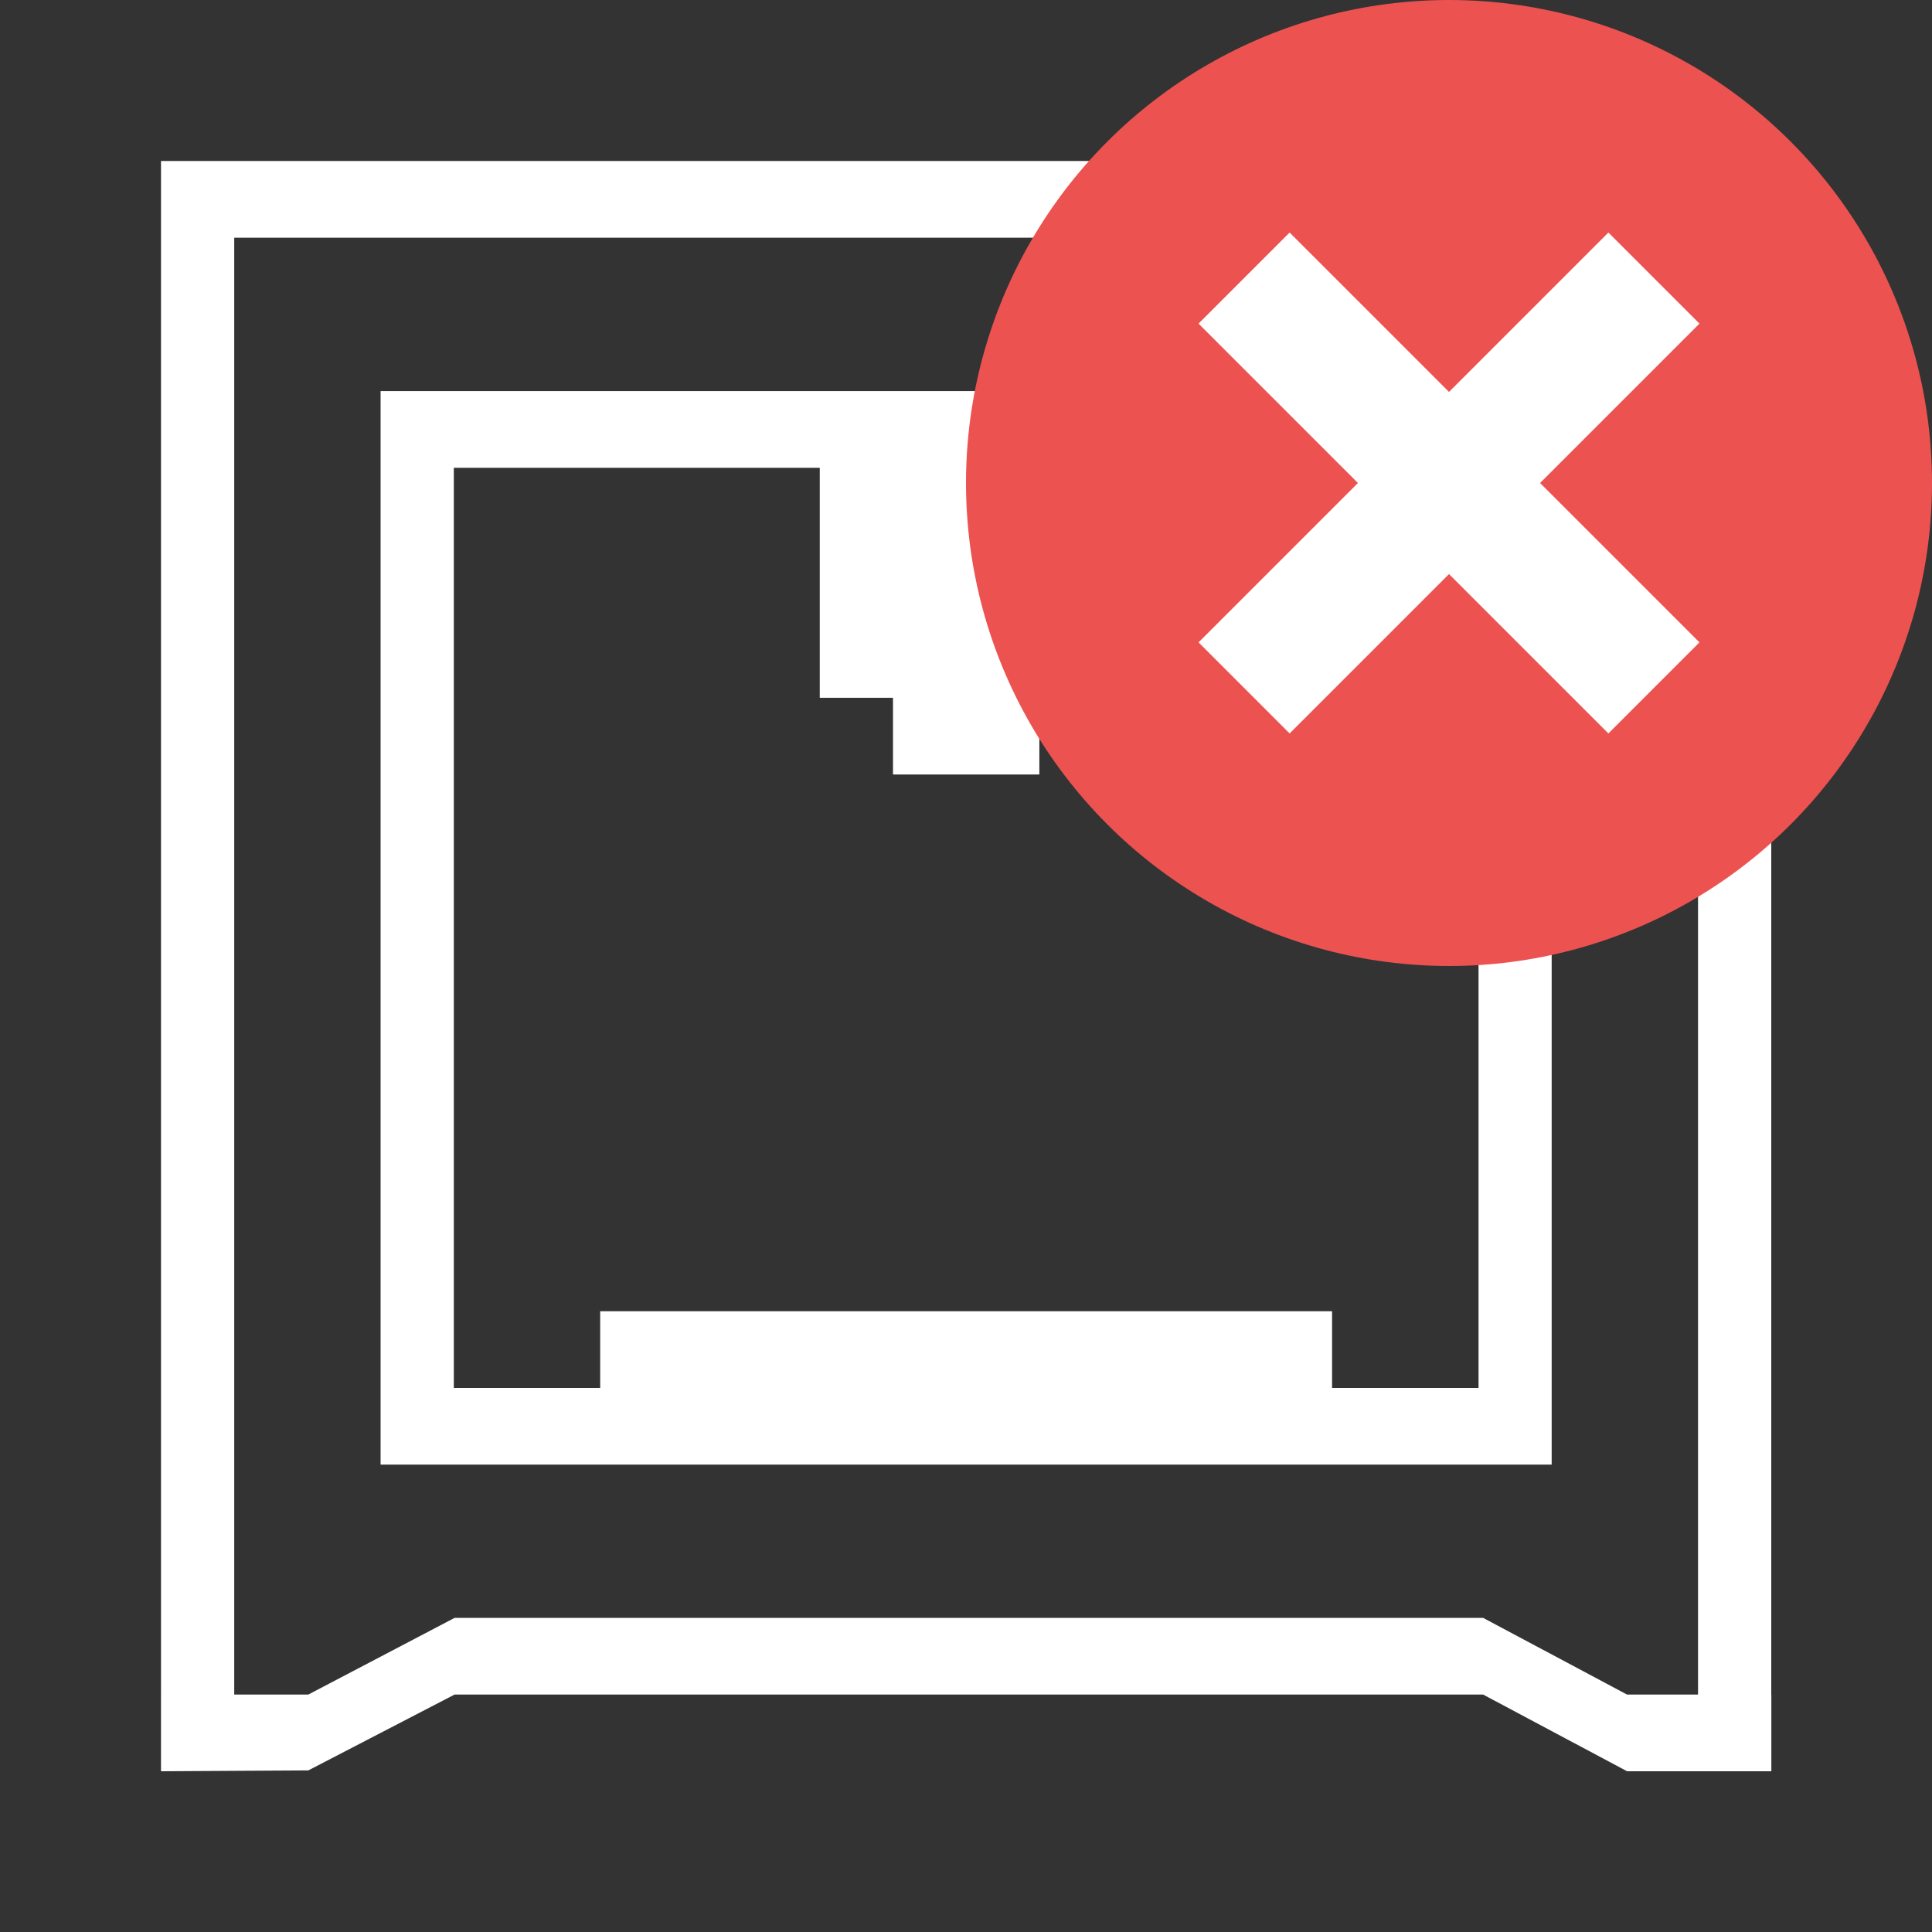
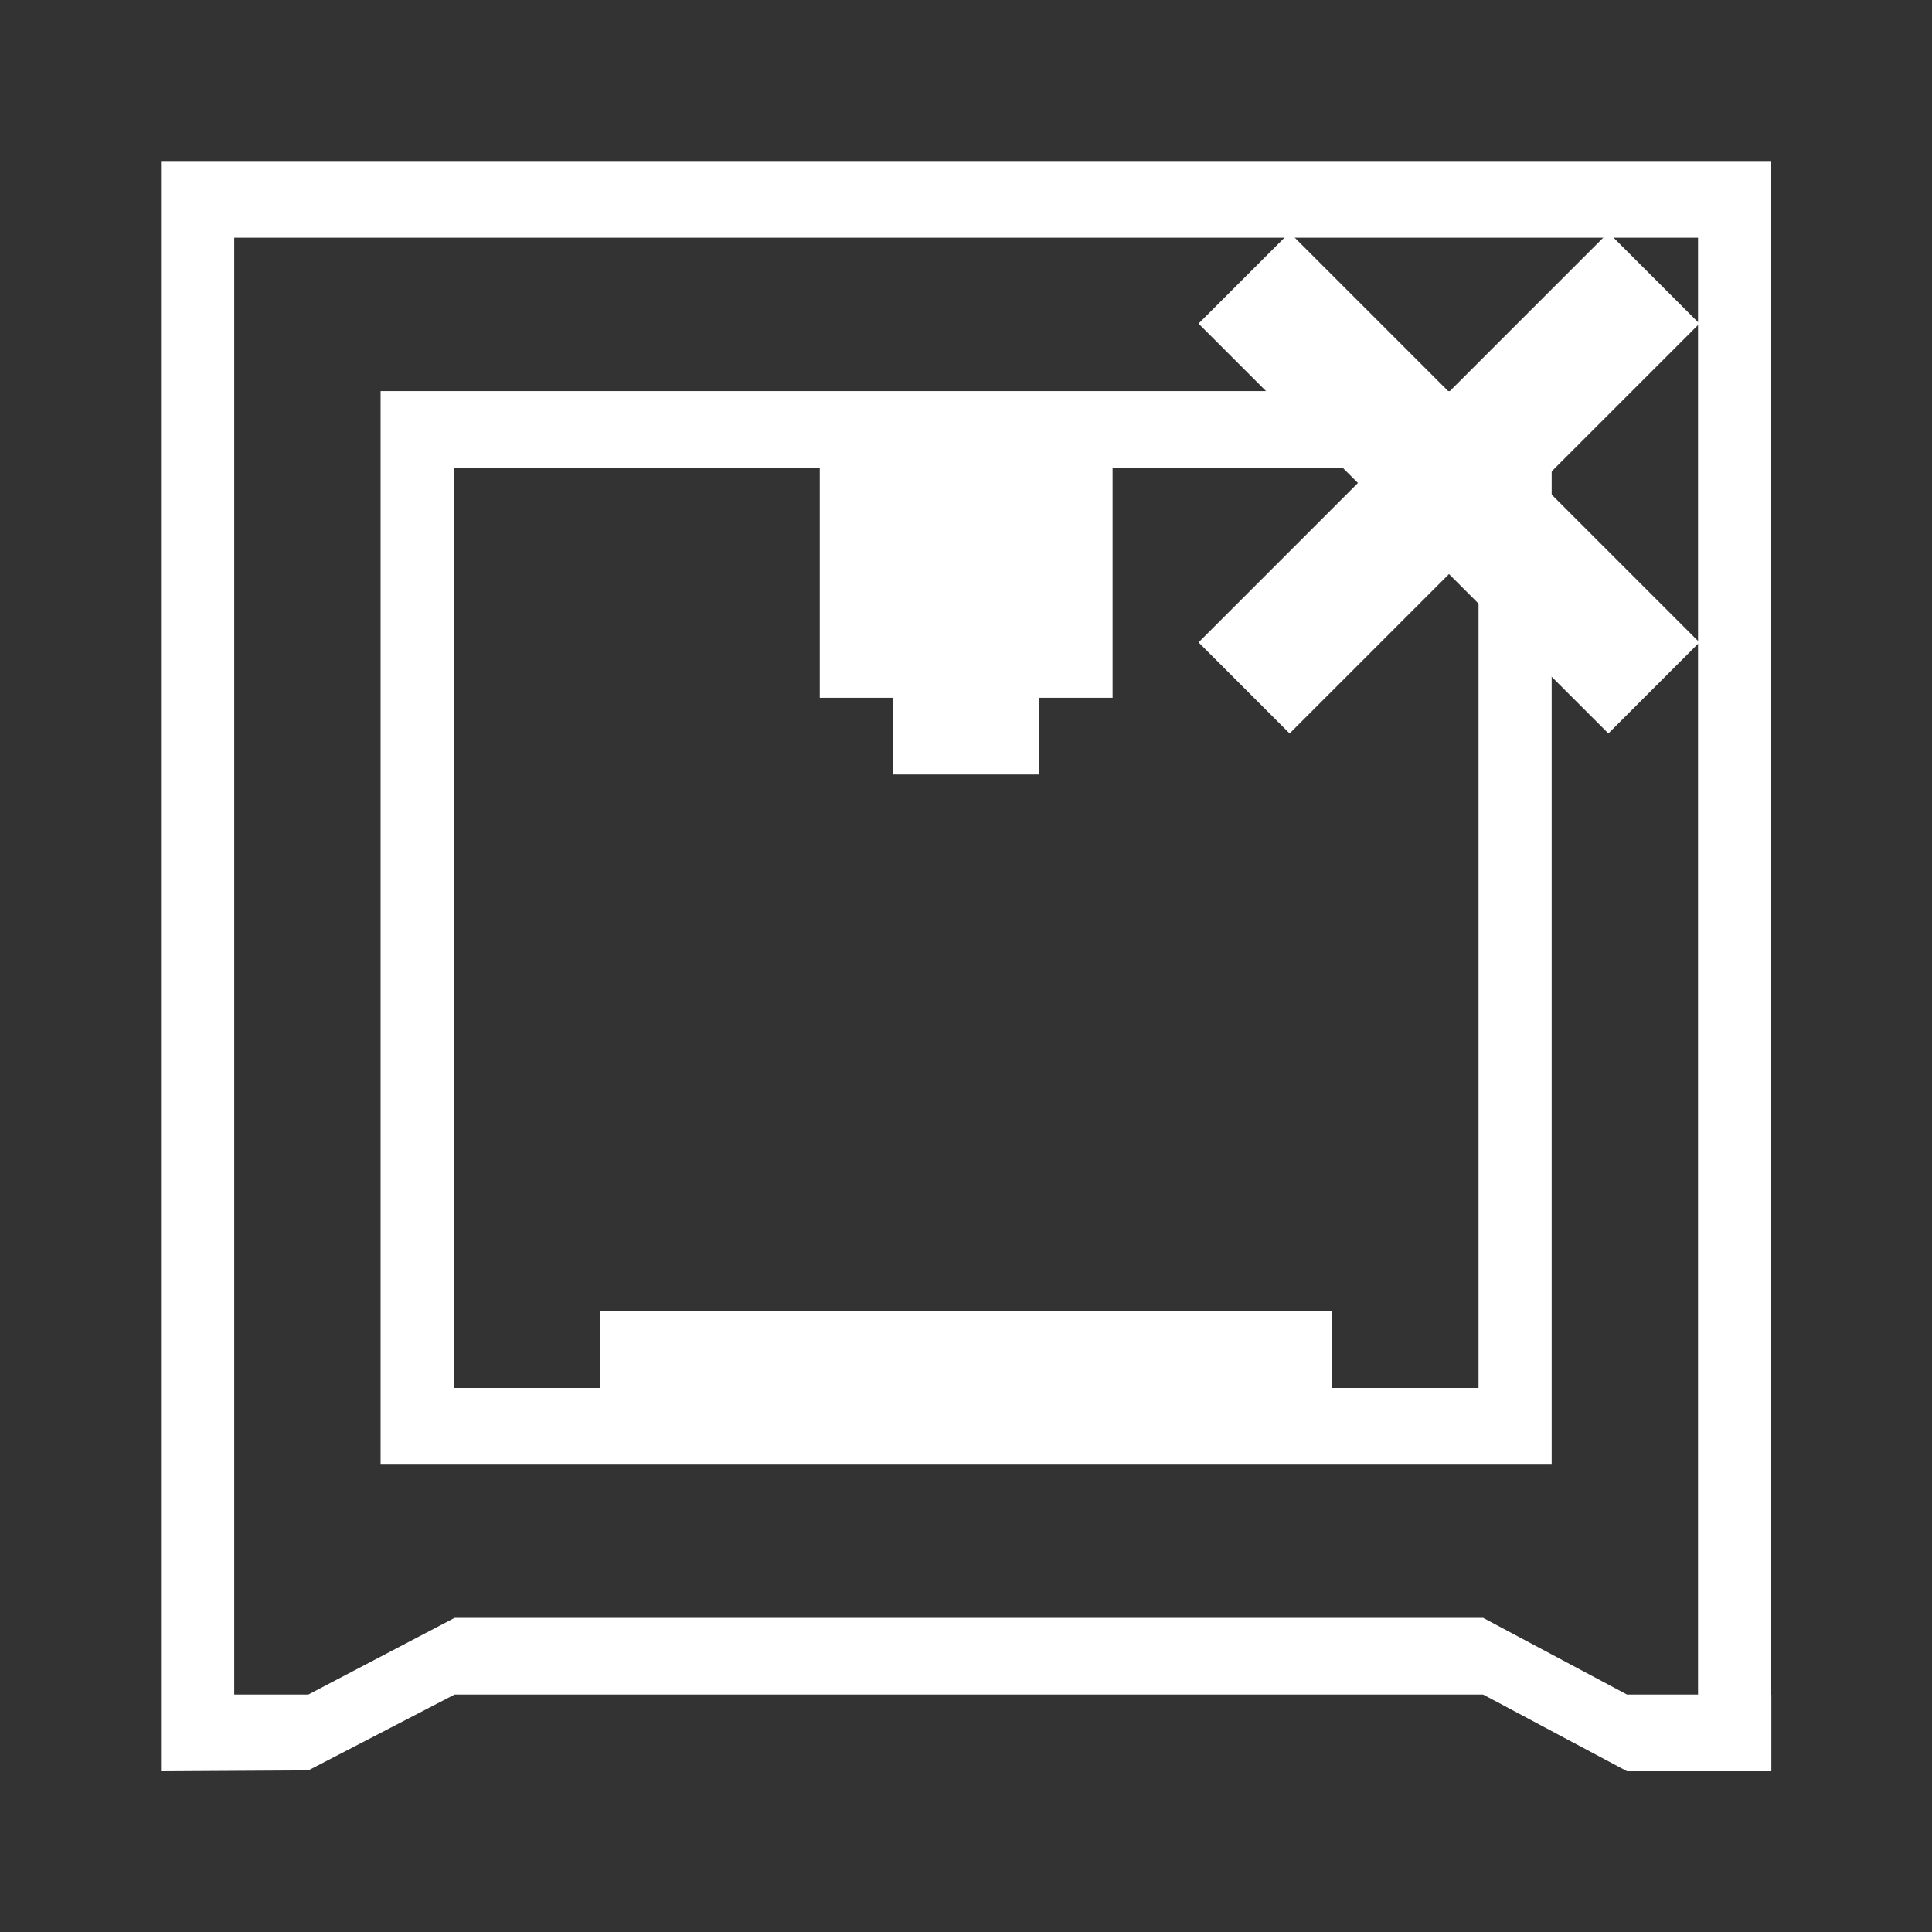
<svg xmlns="http://www.w3.org/2000/svg" xmlns:ns1="http://www.inkscape.org/namespaces/inkscape" xmlns:ns2="http://sodipodi.sourceforge.net/DTD/sodipodi-0.dtd" xmlns:ns3="http://www.bohemiancoding.com/sketch/ns" width="30" height="30" viewBox="0 0 30 30" version="1.1" id="svg2" ns1:version="0.91 r13725" ns2:docname="tab_monitor_stopped.svg">
  <rect x="0" y="0" width="30" height="30" fill="#333333" stroke="none" />
  <ns2:namedview pagecolor="#000000" bordercolor="#666666" borderopacity="1" objecttolerance="10" gridtolerance="10" guidetolerance="10" ns1:pageopacity="0" ns1:pageshadow="2" ns1:window-width="1280" ns1:window-height="748" id="namedview13" showgrid="false" showborder="true" ns1:zoom="18.366667" ns1:cx="15.462795" ns1:cy="15.381125" ns1:window-x="-8" ns1:window-y="-8" ns1:window-maximized="1" ns1:current-layer="svg2" ns1:snap-global="true" ns1:object-nodes="false" ns1:snap-smooth-nodes="false" ns1:snap-midpoints="false" ns1:snap-intersection-paths="false" ns1:snap-bbox="true" ns1:snap-others="false" ns1:snap-nodes="false" />
  <title id="title4">Fill 1 Copy 3</title>
  <desc id="desc6">Created with Sketch.</desc>
  <defs id="defs8" />
  <g id="Page-1" ns3:type="MSPage" style="fill:none;fill-rule:evenodd;stroke:none;stroke-width:1" transform="matrix(1.316,0,0,1.316,2.5,2.5)">
    <g id="HIG" ns3:type="MSArtboardGroup" transform="translate(-718,-2432)" style="fill:#ffffff">
      <path d="m 718,2432 19,0 0,0.905 -19,0 0,-0.905 0,0 z m 0,18.095 1.738,0 1.727,-0.905 12.135,0 1.698,0.905 1.703,0 0,0.905 -1.702,0 -1.699,-0.905 -12.136,0 -1.726,0.895 L 718,2451 l 0,-0.905 0,0 z m 18.136,-17.19 0.864,0 0,17.19 -0.864,0 0,-17.19 0,0 z m -18.136,0 0.864,0 0,17.19 -0.864,0 0,-17.19 0,0 z m 2.591,1.81 13.818,0 0,12.667 -13.818,0 0,-12.667 0,0 z m 0.864,0.905 12.091,0 0,10.857 -12.091,0 0,-10.857 0,0 z m 4.318,0 3.455,0 0,2.714 -3.455,0 0,-2.714 0,0 z m -2.591,9.952 8.636,0 0,0.905 -8.636,0 0,-0.905 0,0 z m 3.455,-7.238 1.727,0 0,0.905 -1.727,0 0,-0.905 0,0 z" id="Fill-1-Copy-3" ns3:type="MSShapeGroup" ns1:connector-curvature="0" />
    </g>
  </g>
-   <circle style="fill:#ec5250;fill-opacity:1" id="path3337" cx="22.5" cy="7.5" r="7.5" />
  <path style="opacity:1;fill:#ffffff;fill-opacity:1;stroke:none;stroke-opacity:1" d="M 20.025,3.611 18.611,5.025 21.086,7.5 18.611,9.975 20.025,11.389 22.5,8.914 24.975,11.389 26.389,9.975 23.914,7.5 26.389,5.025 24.975,3.611 22.5,6.086 20.025,3.611 Z" id="rect4713-3" ns1:connector-curvature="0" />
</svg>